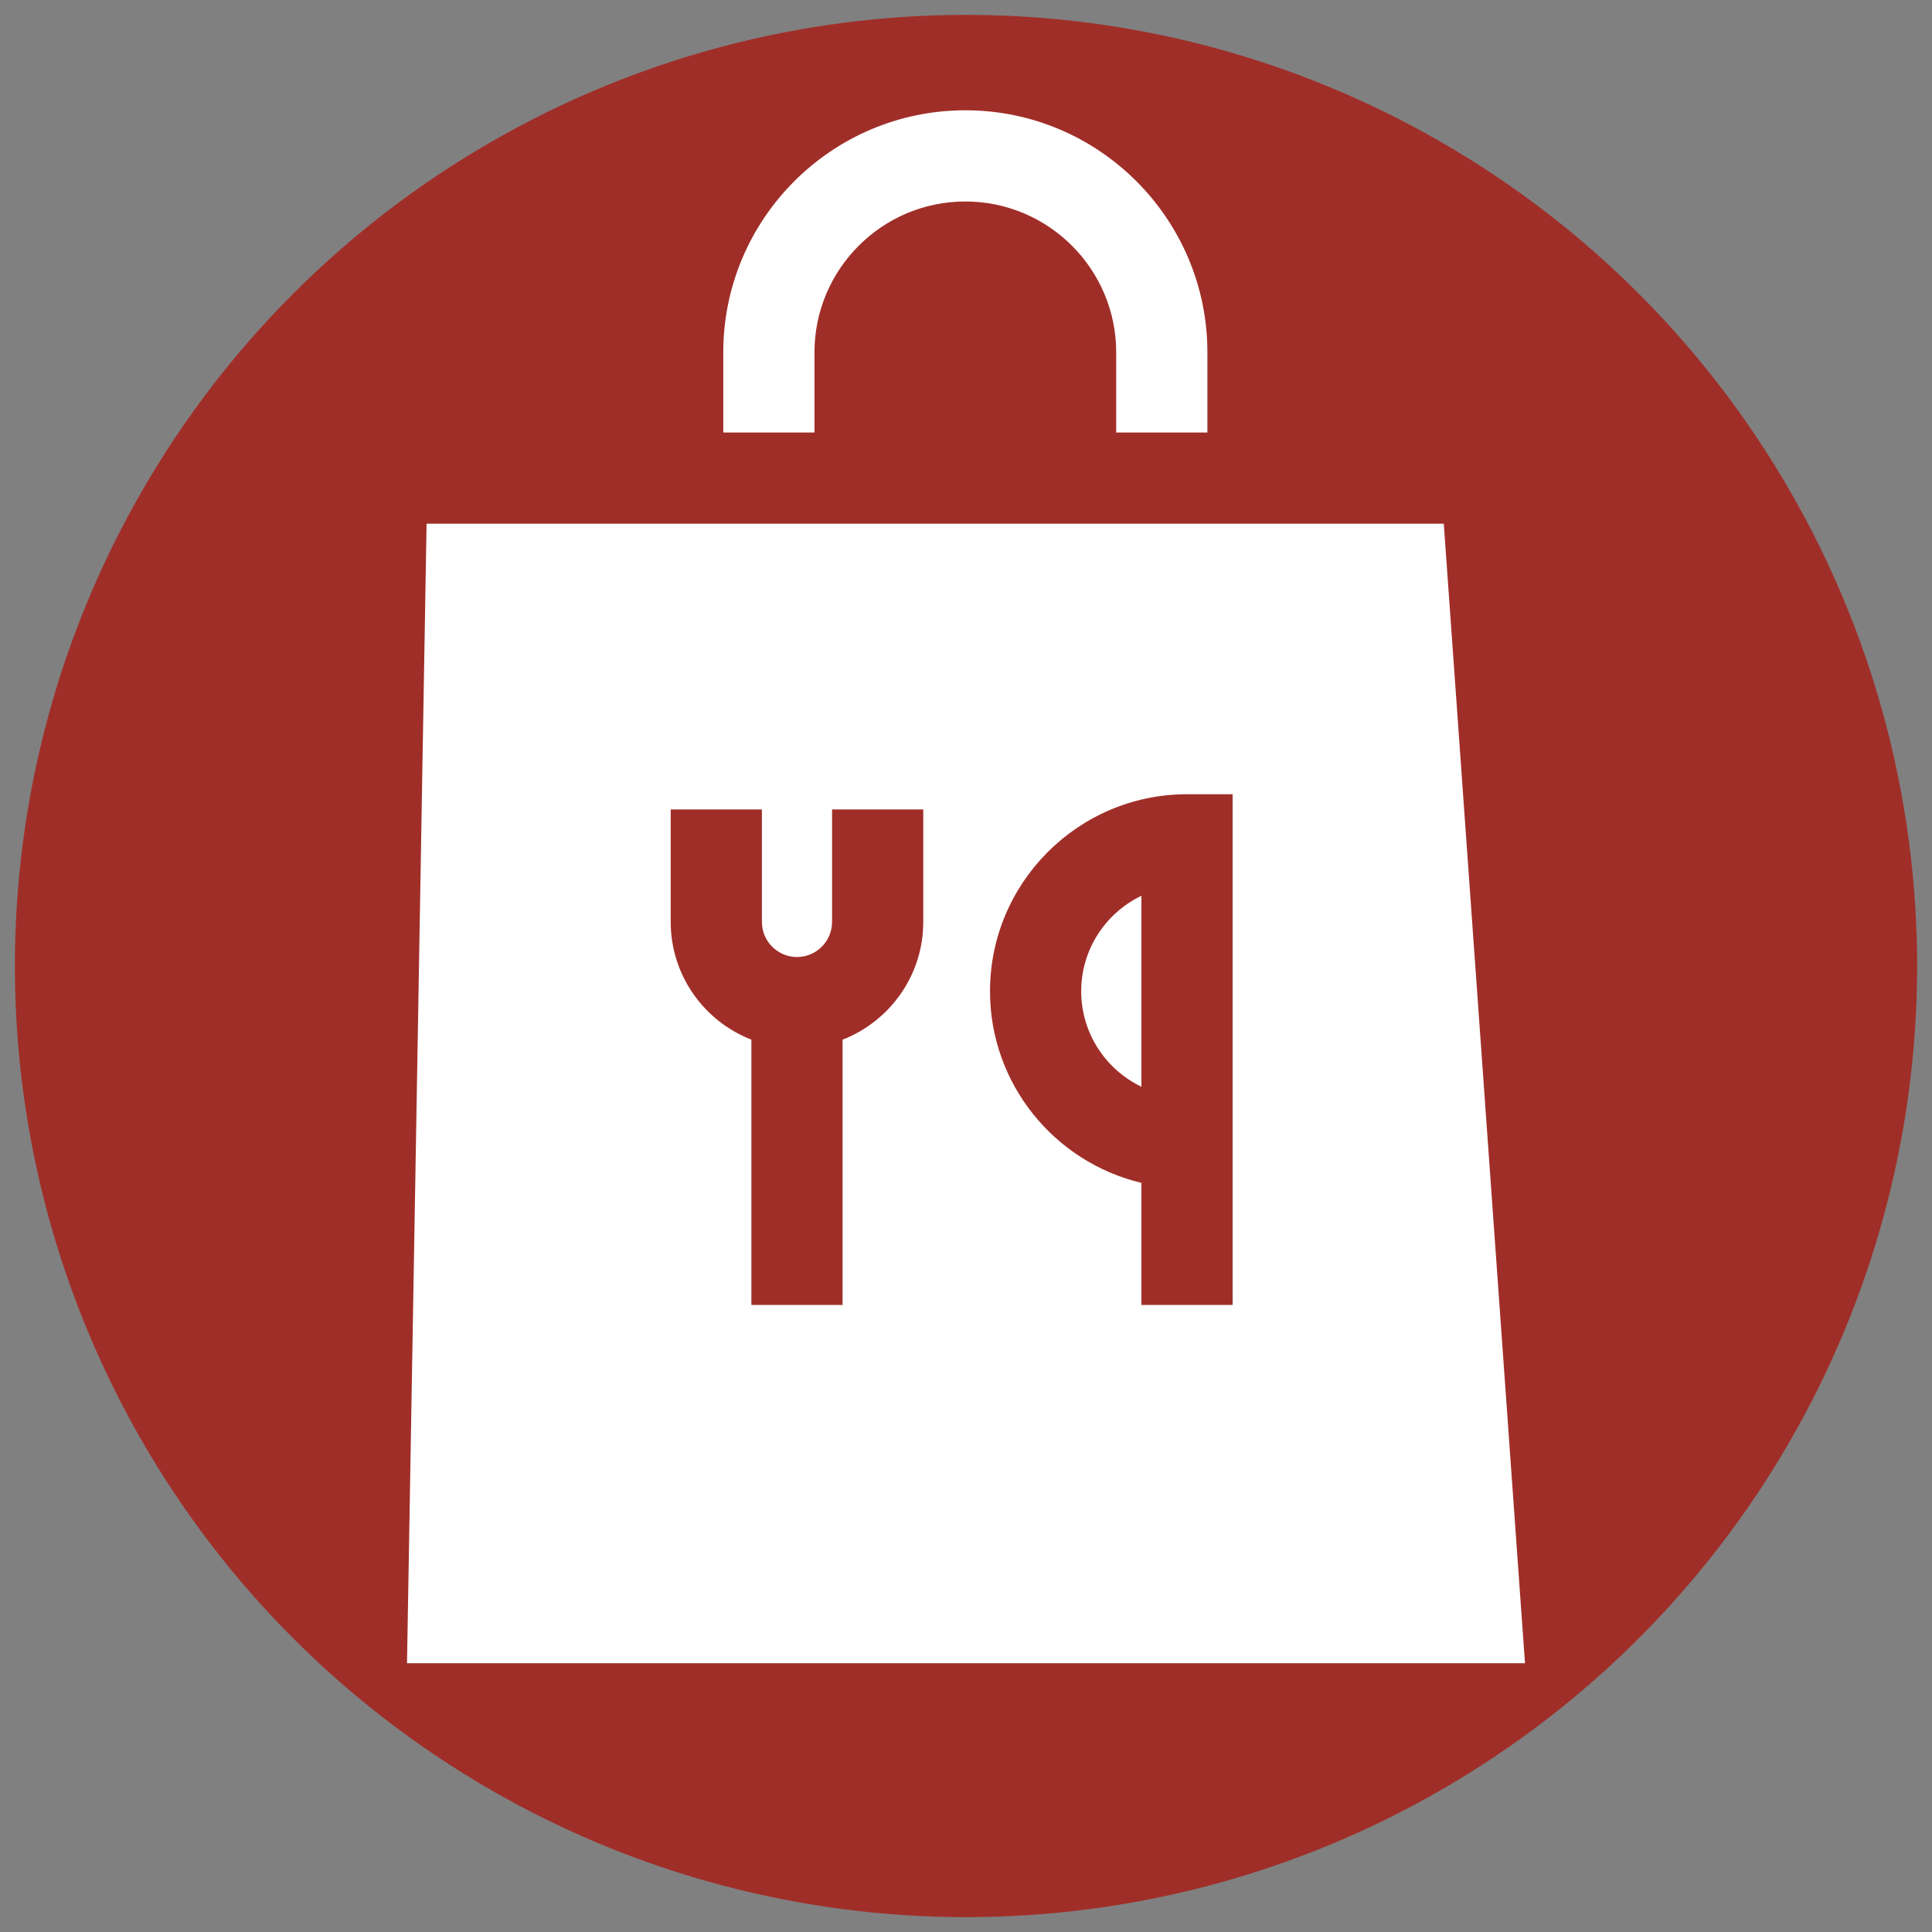
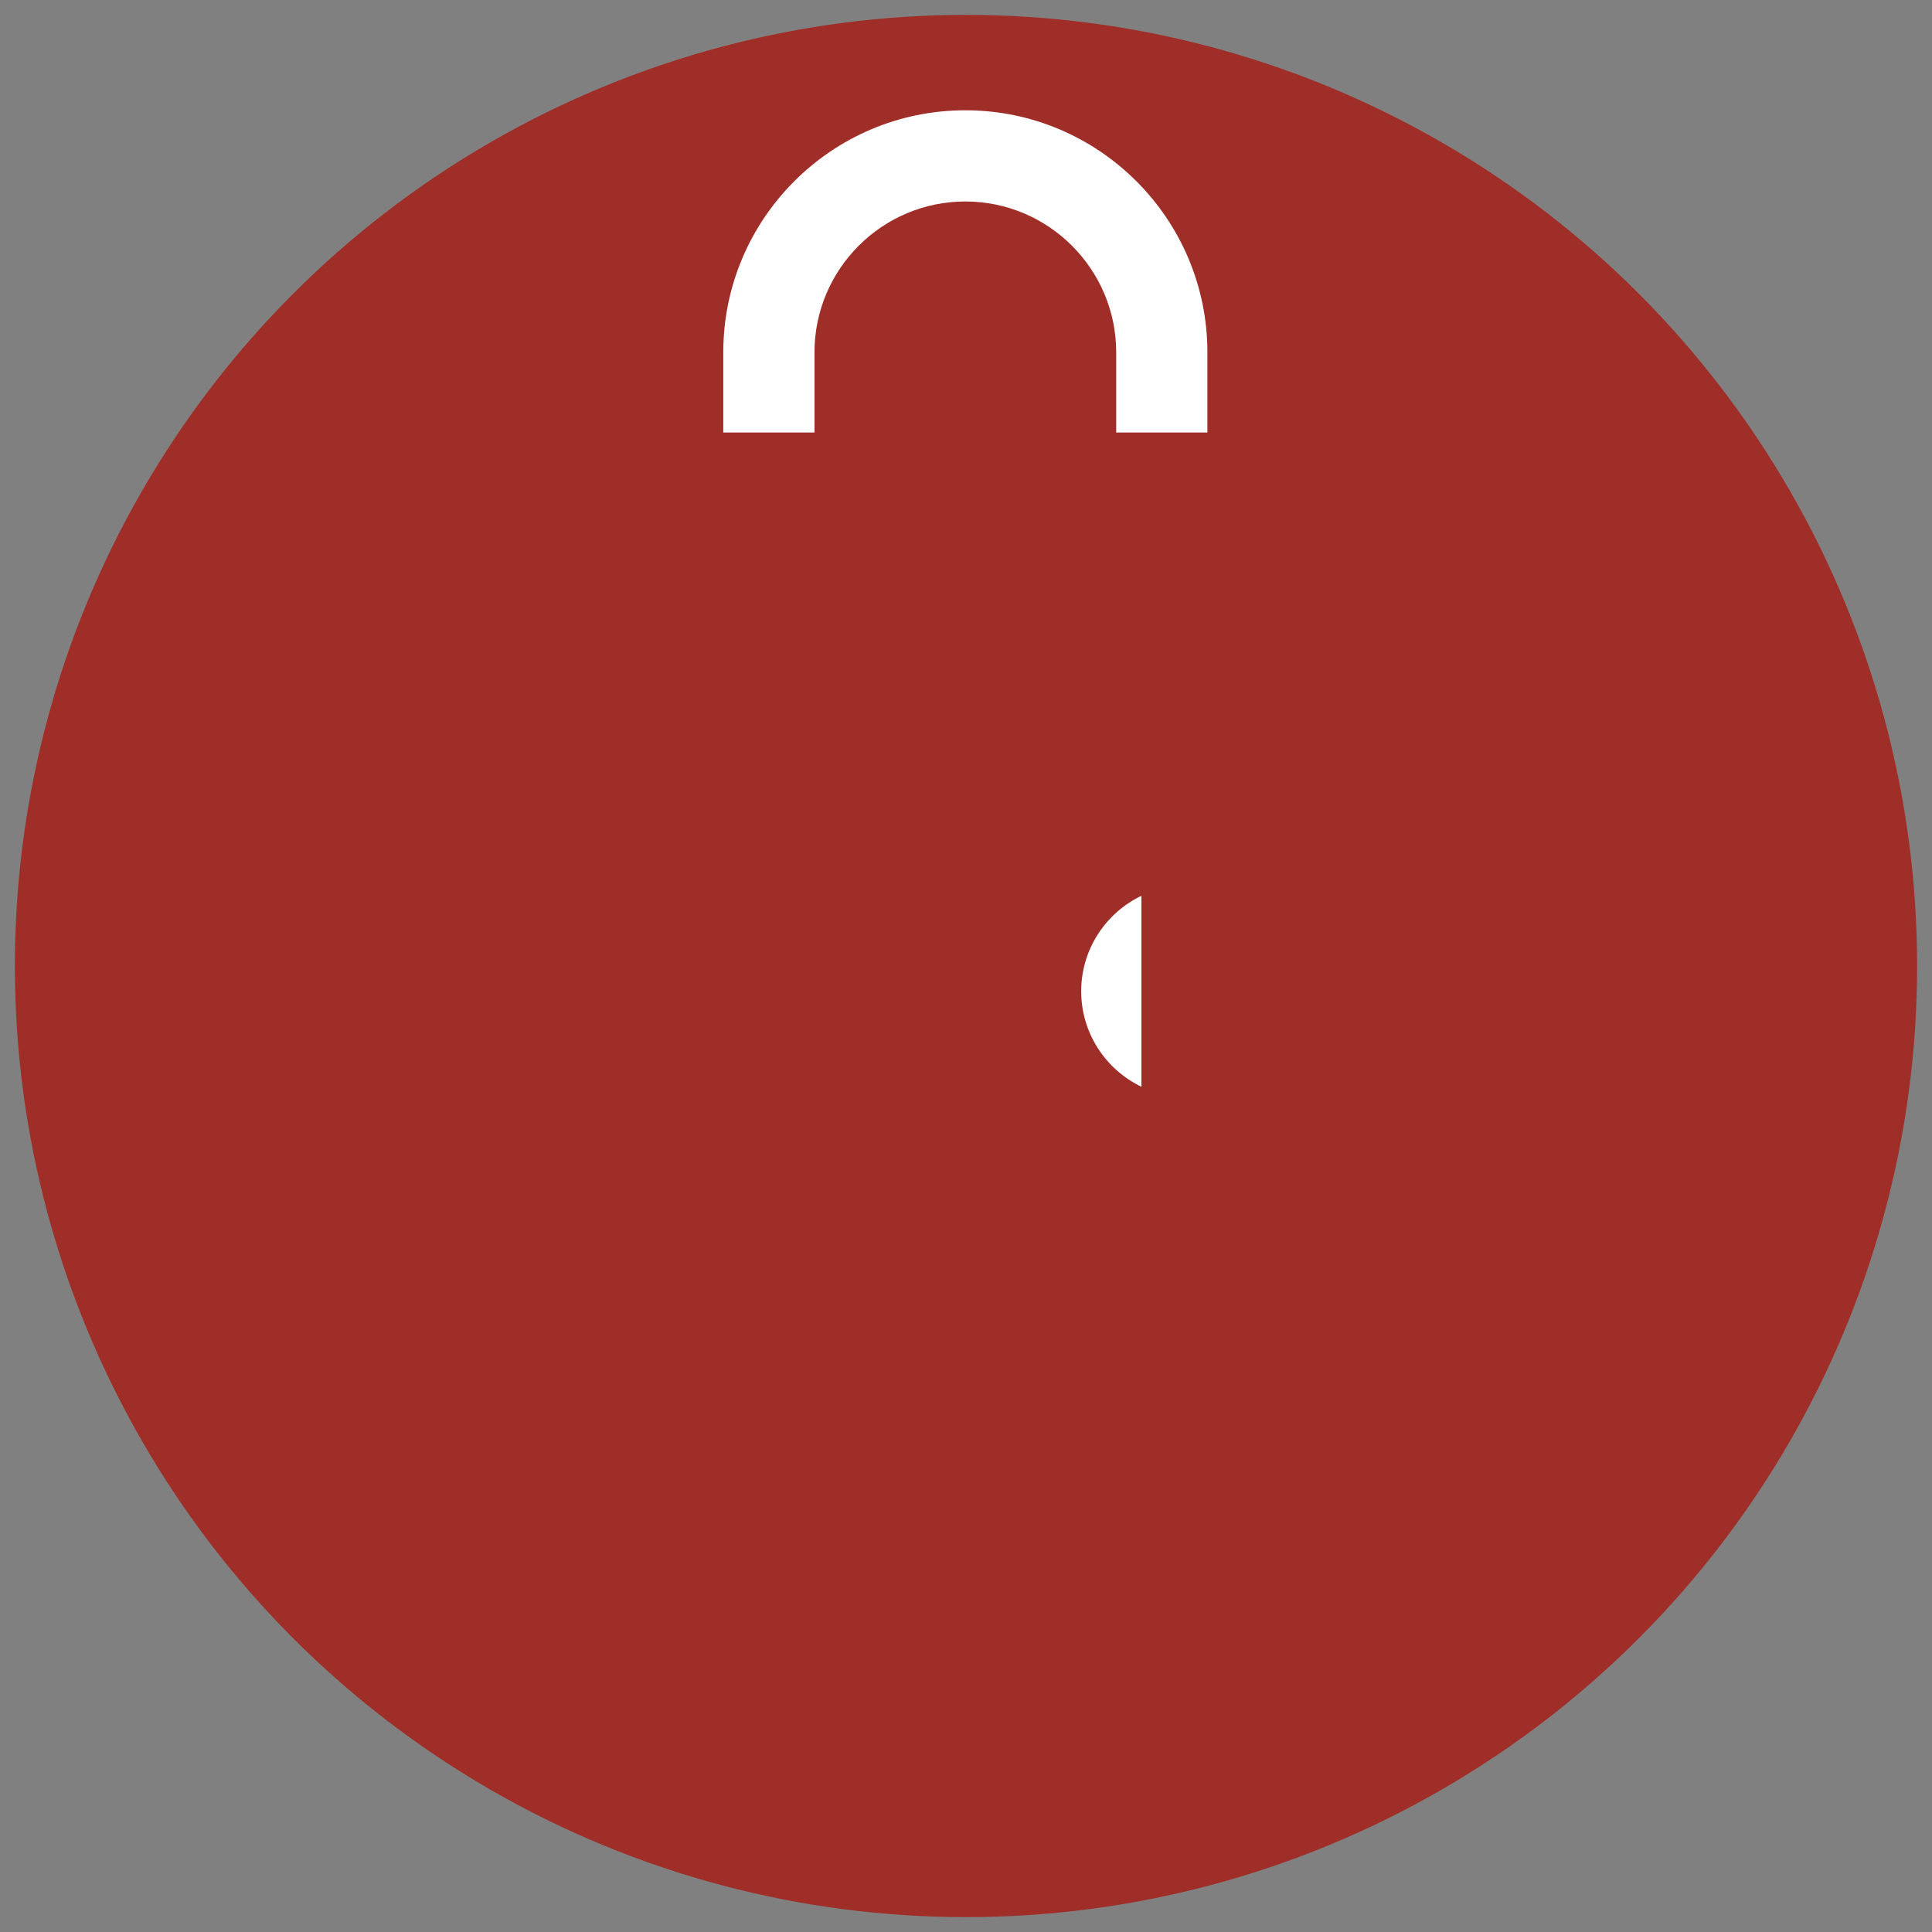
<svg xmlns="http://www.w3.org/2000/svg" enable-background="new 0 0 512 512" height="512" viewBox="0 0 512 512" width="512">
  <rect x="0" y="0" width="512" height="512" fill="#808080" stroke="none" />
  <circle cx="256" cy="256" fill="#a02e28" r="252.057" />
  <g fill="#fff">
    <path d="m302.486 237.393c-9.431 4.523-15.958 14.164-15.958 25.301 0 11.138 6.527 20.777 15.958 25.302z" />
-     <path d="m113.049 138.785-5.188 301.99h296.277l-21.522-301.99zm64.696 75.729h24.168v29.81c0 5.126 4.171 9.297 9.297 9.297 5.127 0 9.298-4.171 9.298-9.297v-29.81h24.168v29.81c0 14.191-8.886 26.341-21.382 31.197v70.304h-24.168v-70.304c-12.496-4.857-21.381-17.006-21.381-31.197zm84.618 48.179c0-28.788 23.421-52.208 52.207-52.208h12.083v135.339h-24.167v-32.351c-22.978-5.466-40.123-26.153-40.123-50.78z" />
    <path d="m215.845 93.375c0-22.045 17.935-39.981 39.98-39.981 22.046 0 39.981 17.936 39.981 39.981v21.243h24.167v-21.243c0-35.372-28.777-64.149-64.148-64.149-35.37 0-64.147 28.777-64.147 64.149v21.243h24.167z" />
  </g>
</svg>